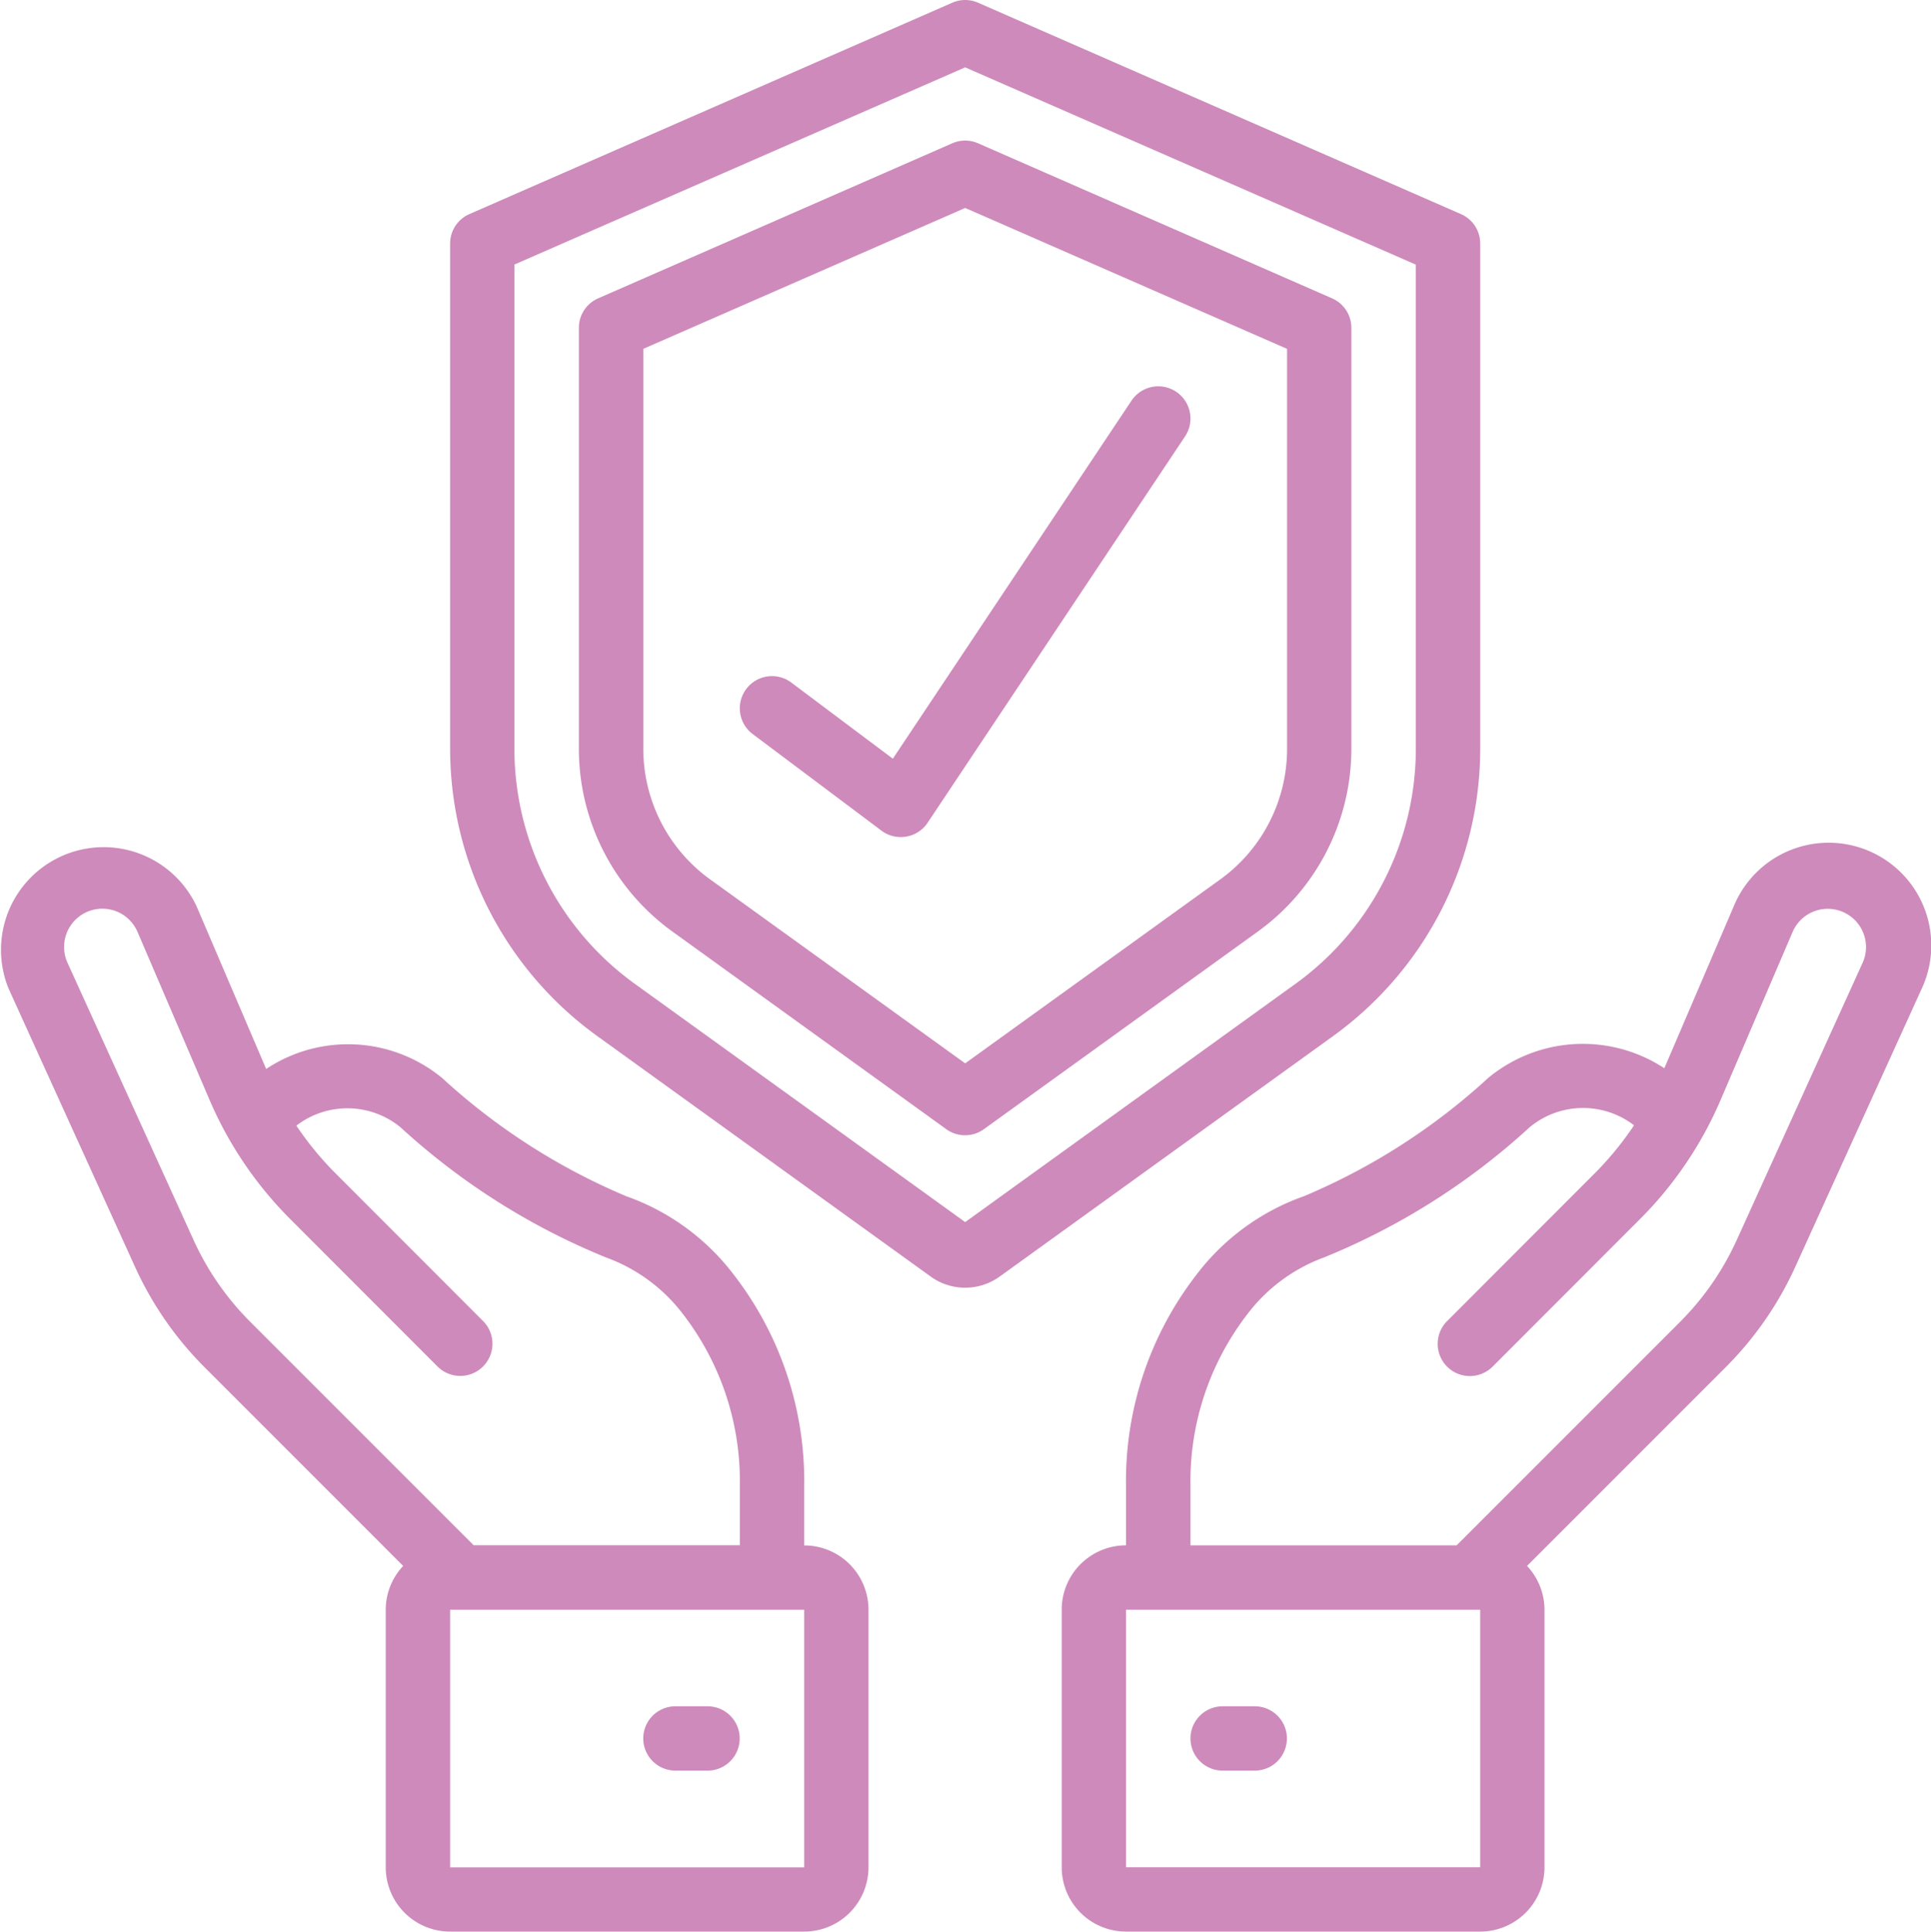
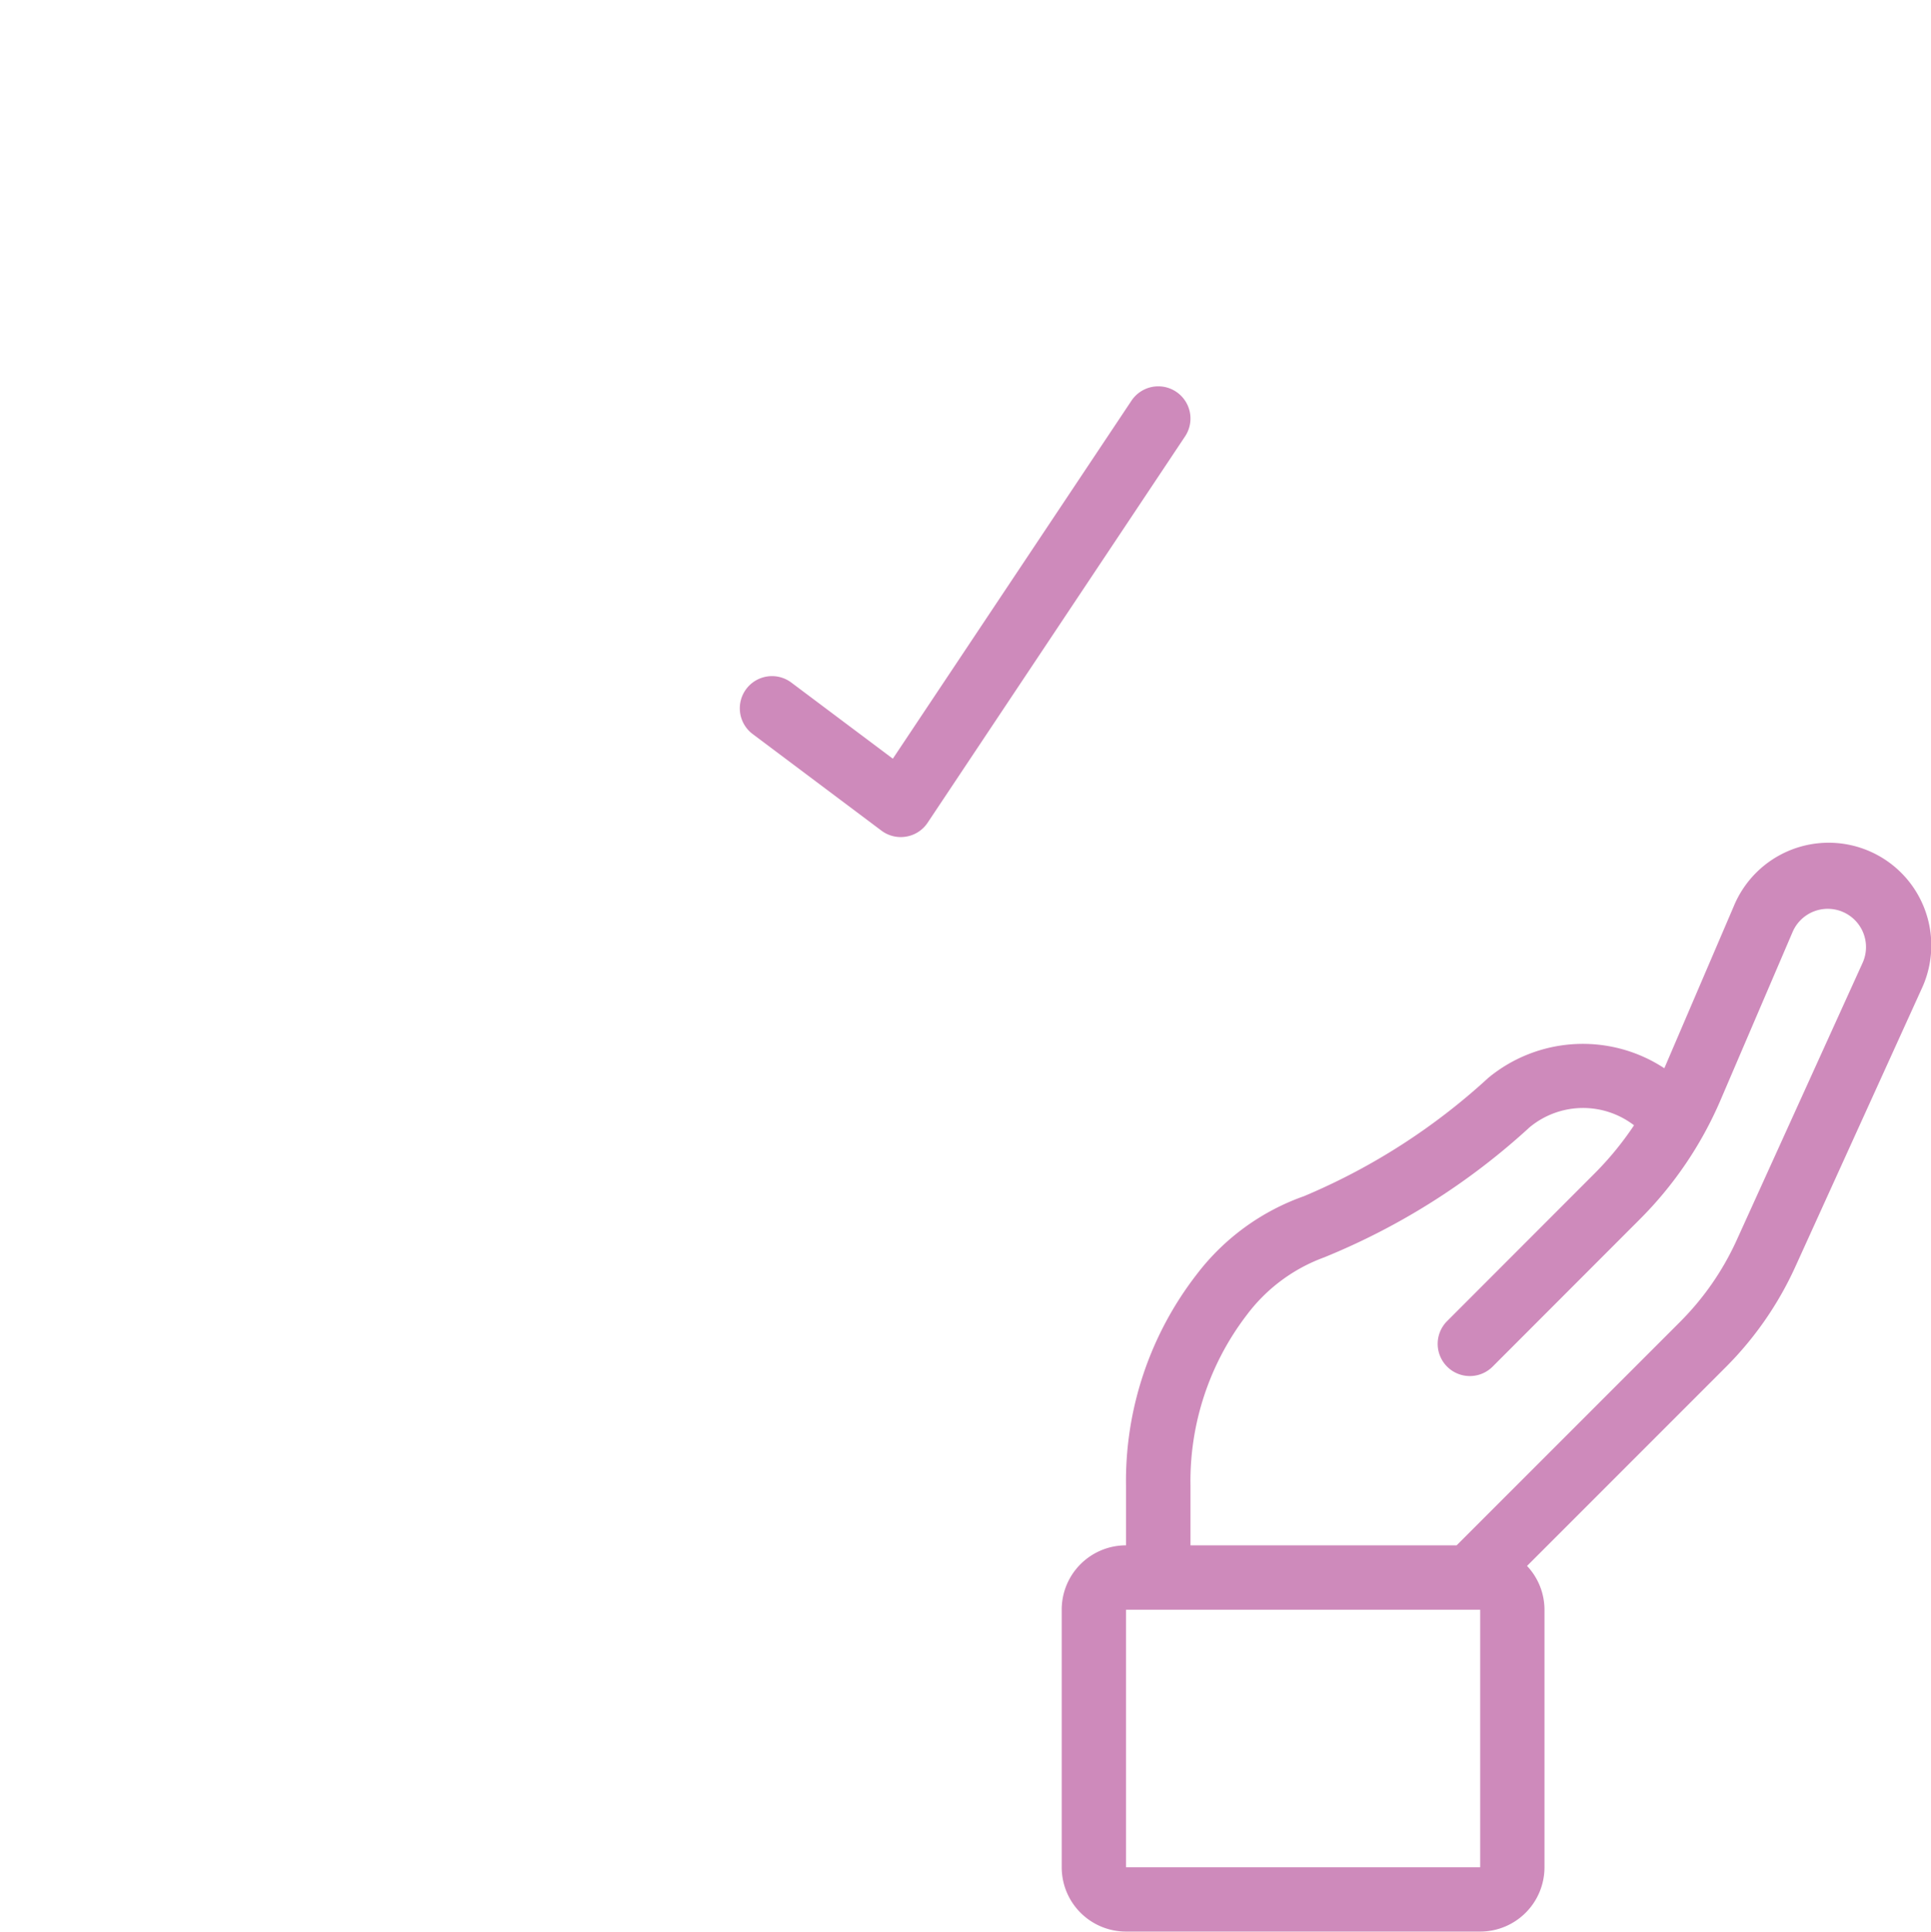
<svg xmlns="http://www.w3.org/2000/svg" width="84.101" height="84.119" viewBox="0 0 84.101 84.119">
  <g id="Page-1" transform="translate(-0.017 0)">
    <g id="_033---Insurance" data-name="033---Insurance" transform="translate(0.017 0.001)">
-       <path id="Shape" d="M58.023,9.323,36.993.118a1.4,1.4,0,0,0-1.122,0L14.841,9.323A1.4,1.4,0,0,0,14,10.607V32.619a15.441,15.441,0,0,0,6.393,12.489L34.928,55.59a2.566,2.566,0,0,0,3.009,0L52.471,45.109A15.441,15.441,0,0,0,58.864,32.62V10.607A1.4,1.4,0,0,0,58.023,9.323ZM56.06,32.62A12.631,12.631,0,0,1,50.83,42.835L36.432,53.22l-14.4-10.385A12.631,12.631,0,0,1,16.8,32.62v-21.1L36.432,2.933,56.06,11.524Z" transform="translate(5.604 -0.001)" fill="#ce8abb" />
-       <path id="Shape-2" data-name="Shape" d="M34.263,4.484,18.841,11.236A1.4,1.4,0,0,0,18,12.52V30.865a9.814,9.814,0,0,0,4.066,7.941L34,47.417a1.4,1.4,0,0,0,1.64,0l11.938-8.611a9.814,9.814,0,0,0,4.066-7.941V12.52a1.4,1.4,0,0,0-.841-1.284L35.385,4.484A1.4,1.4,0,0,0,34.263,4.484Zm14.581,8.952v17.43a7.01,7.01,0,0,1-2.9,5.667L34.824,44.551,23.706,36.532a7.01,7.01,0,0,1-2.9-5.667V13.435L34.824,7.3Z" transform="translate(7.212 1.755)" fill="#ce8abb" />
-       <path id="Shape-3" data-name="Shape" d="M11.609,36,8.576,28.91A4.47,4.47,0,0,0,.4,32.52L5.893,44.607A14.89,14.89,0,0,0,8.936,49l8.641,8.642a2.787,2.787,0,0,0-.76,1.907V70.765a2.8,2.8,0,0,0,2.8,2.8H35.043a2.8,2.8,0,0,0,2.8-2.8V59.549a2.8,2.8,0,0,0-2.8-2.8V54.136a14.69,14.69,0,0,0-3.073-9.183A10.1,10.1,0,0,0,27.3,41.545a27.733,27.733,0,0,1-8.026-5.151A6.449,6.449,0,0,0,11.609,36Zm23.434,34.77H19.621V59.549H35.043ZM29.781,46.7a11.9,11.9,0,0,1,2.458,7.432v2.609H20.646l-9.727-9.727a12.126,12.126,0,0,1-2.475-3.571L2.95,31.361A1.666,1.666,0,1,1,6,30.015l3.136,7.314a16.544,16.544,0,0,0,3.536,5.222l6.4,6.406a1.4,1.4,0,1,0,1.982-1.982l-6.4-6.406a13.828,13.828,0,0,1-1.729-2.1,3.645,3.645,0,0,1,4.541.076,29.889,29.889,0,0,0,8.945,5.664A7.365,7.365,0,0,1,29.781,46.7Z" transform="translate(-0.017 10.55)" fill="#ce8abb" />
-       <path id="Shape-4" data-name="Shape" d="M22.8,53H21.4a1.4,1.4,0,1,0,0,2.8h1.4a1.4,1.4,0,1,0,0-2.8Z" transform="translate(8.016 21.305)" fill="#ce8abb" />
      <path id="Shape-5" data-name="Shape" d="M64.954,44.626l5.494-12.087a4.47,4.47,0,1,0-8.176-3.61l-3.026,7.059a6.466,6.466,0,0,0-7.67.421,27.733,27.733,0,0,1-8.026,5.151,10.1,10.1,0,0,0-4.673,3.408A14.69,14.69,0,0,0,35.8,54.155v2.609a2.8,2.8,0,0,0-2.8,2.8V70.784a2.8,2.8,0,0,0,2.8,2.8H51.226a2.8,2.8,0,0,0,2.8-2.8V59.568a2.787,2.787,0,0,0-.76-1.907l8.641-8.642A14.889,14.889,0,0,0,64.954,44.626ZM51.226,70.784H35.8V59.568H51.226ZM50.2,56.764H38.608V54.155a11.9,11.9,0,0,1,2.458-7.431,7.37,7.37,0,0,1,3.365-2.5,29.877,29.877,0,0,0,8.946-5.664,3.645,3.645,0,0,1,4.549-.088,13.746,13.746,0,0,1-1.737,2.117L49.785,47a1.4,1.4,0,0,0,1.982,1.982l6.4-6.406a16.543,16.543,0,0,0,3.536-5.222l3.136-7.316a1.666,1.666,0,1,1,3.048,1.347L62.4,43.468a12.125,12.125,0,0,1-2.475,3.571Z" transform="translate(13.241 10.531)" fill="#ce8abb" />
-       <path id="Shape-6" data-name="Shape" d="M39.8,53H38.4a1.4,1.4,0,1,0,0,2.8h1.4a1.4,1.4,0,1,0,0-2.8Z" transform="translate(14.849 21.305)" fill="#ce8abb" />
      <path id="Shape-7" data-name="Shape" d="M25.243,24.9a1.4,1.4,0,0,0-1.682,2.243l5.608,4.206a1.4,1.4,0,0,0,.841.28,1.508,1.508,0,0,0,.237-.02,1.4,1.4,0,0,0,.93-.6L42.392,14.18a1.4,1.4,0,0,0-2.333-1.556L29.665,28.216Z" transform="translate(9.221 4.823)" fill="#ce8abb" />
    </g>
  </g>
</svg>